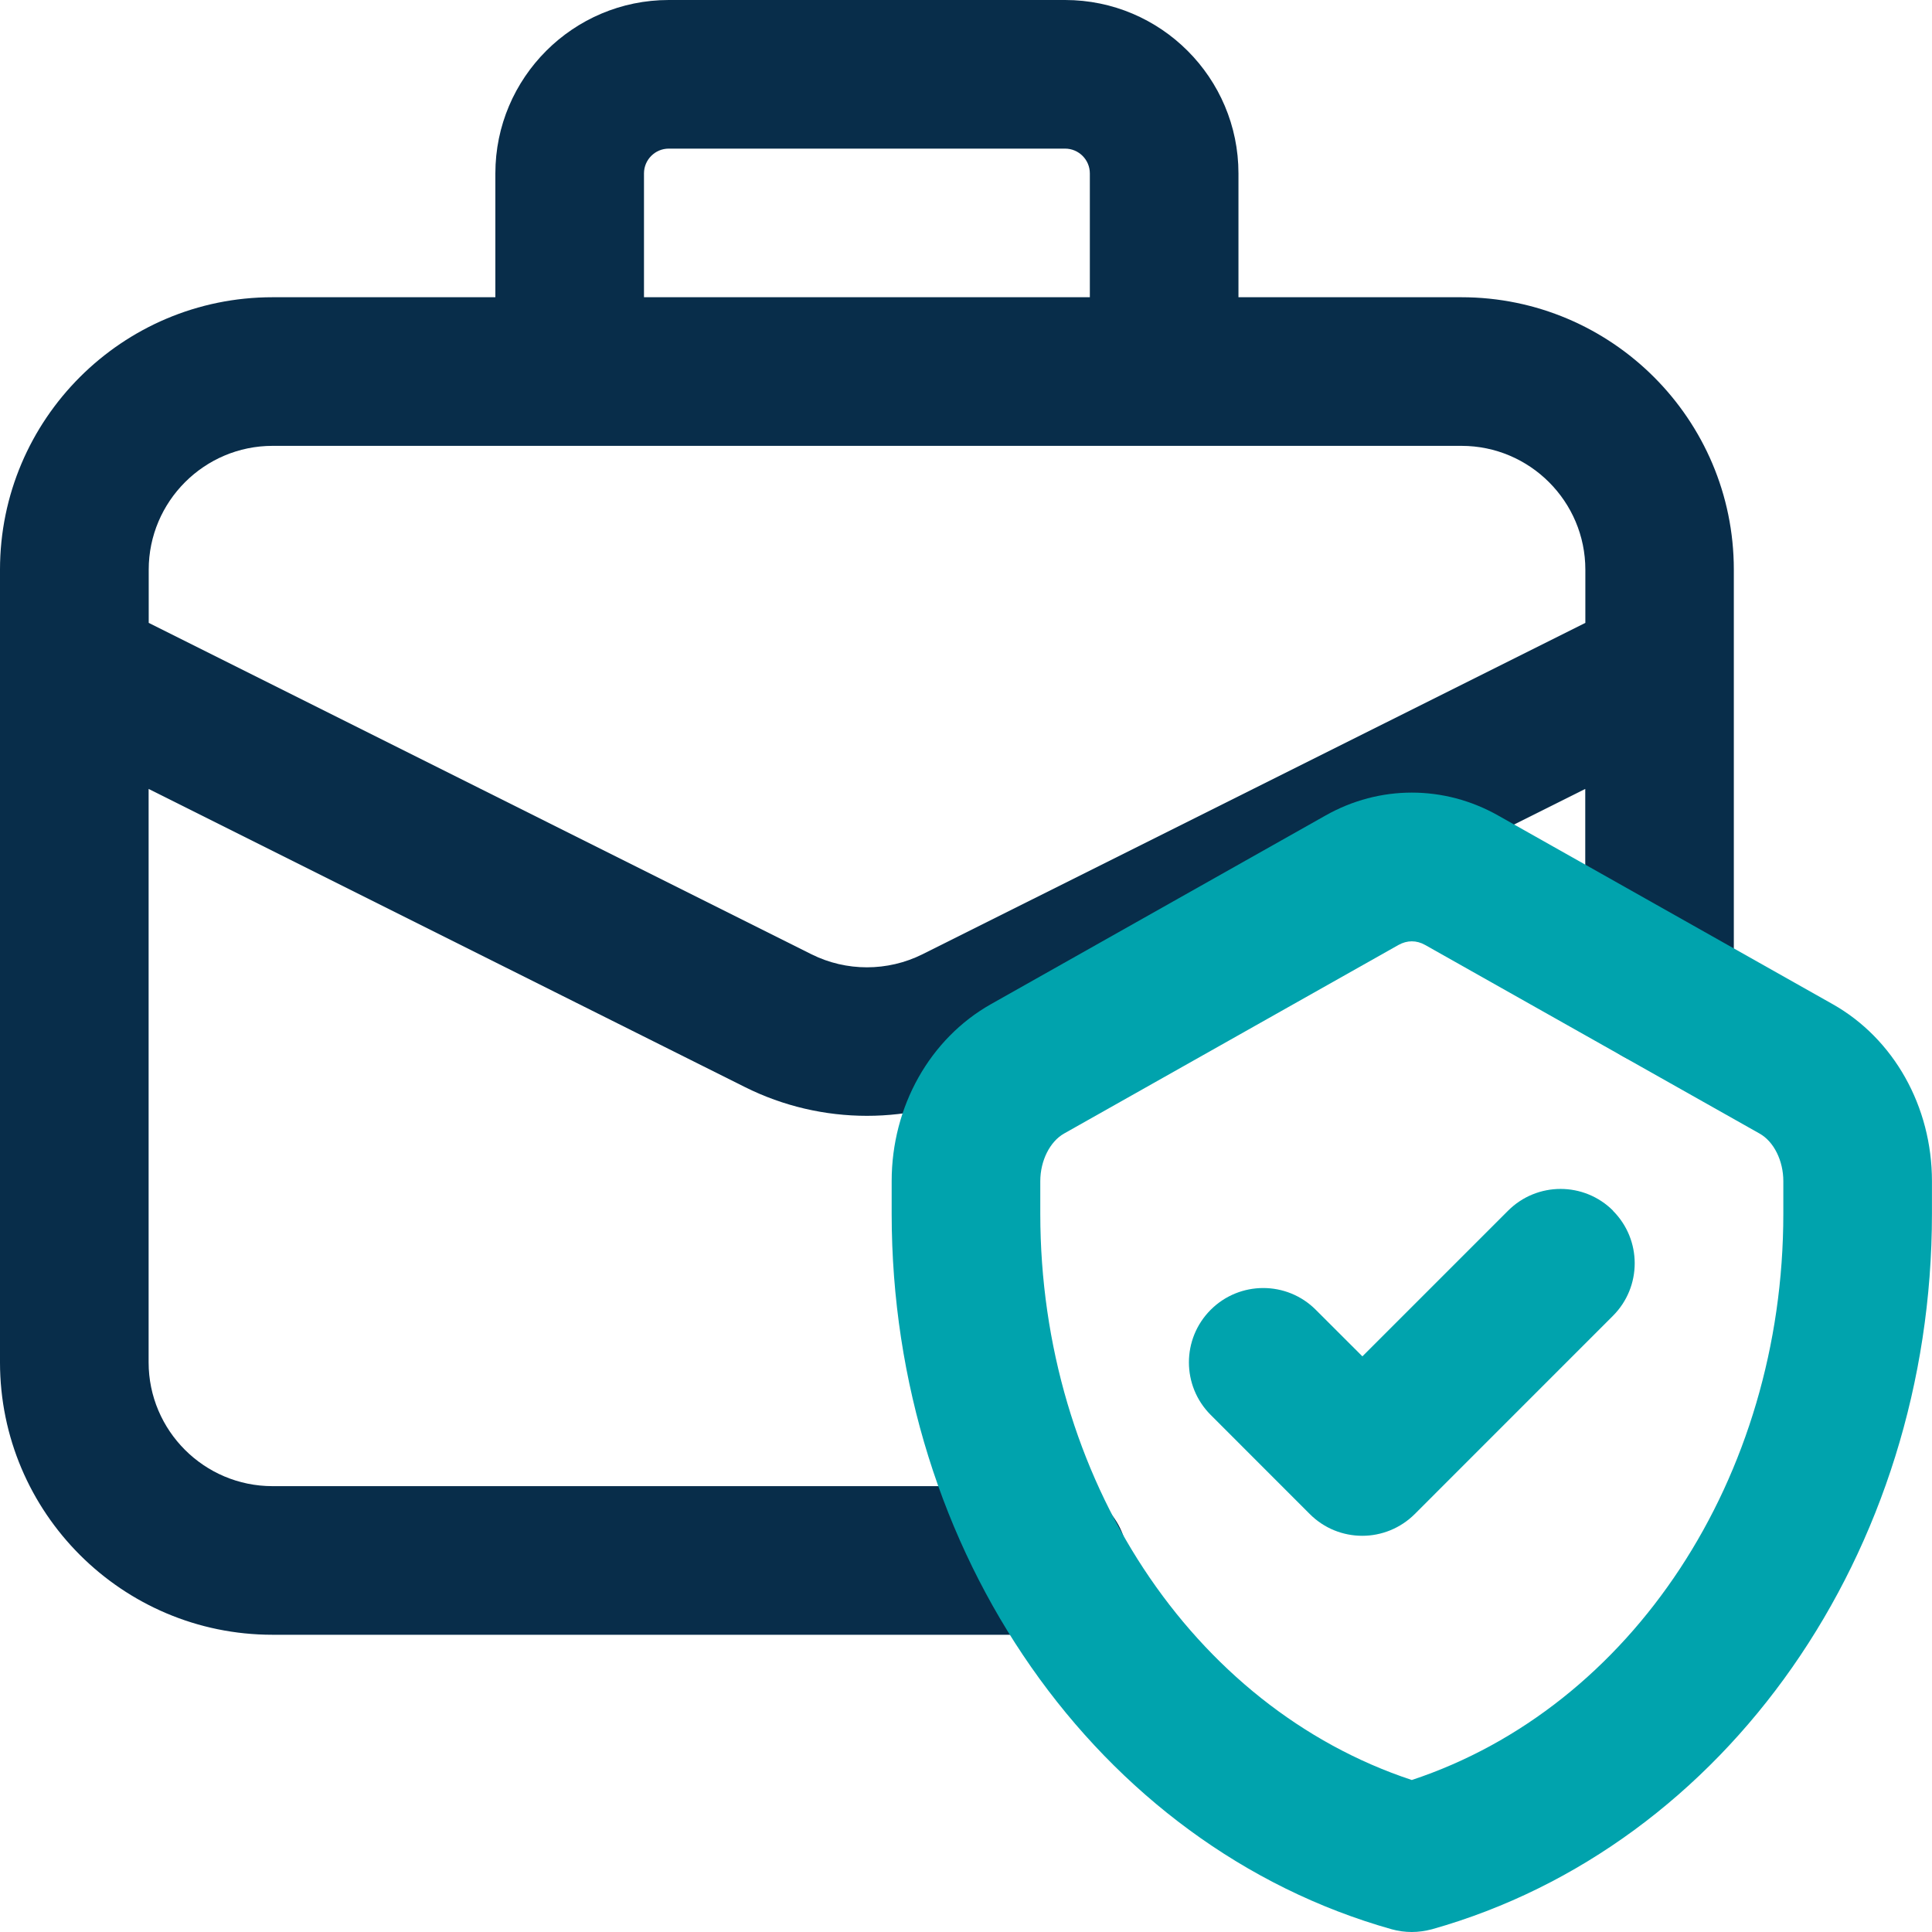
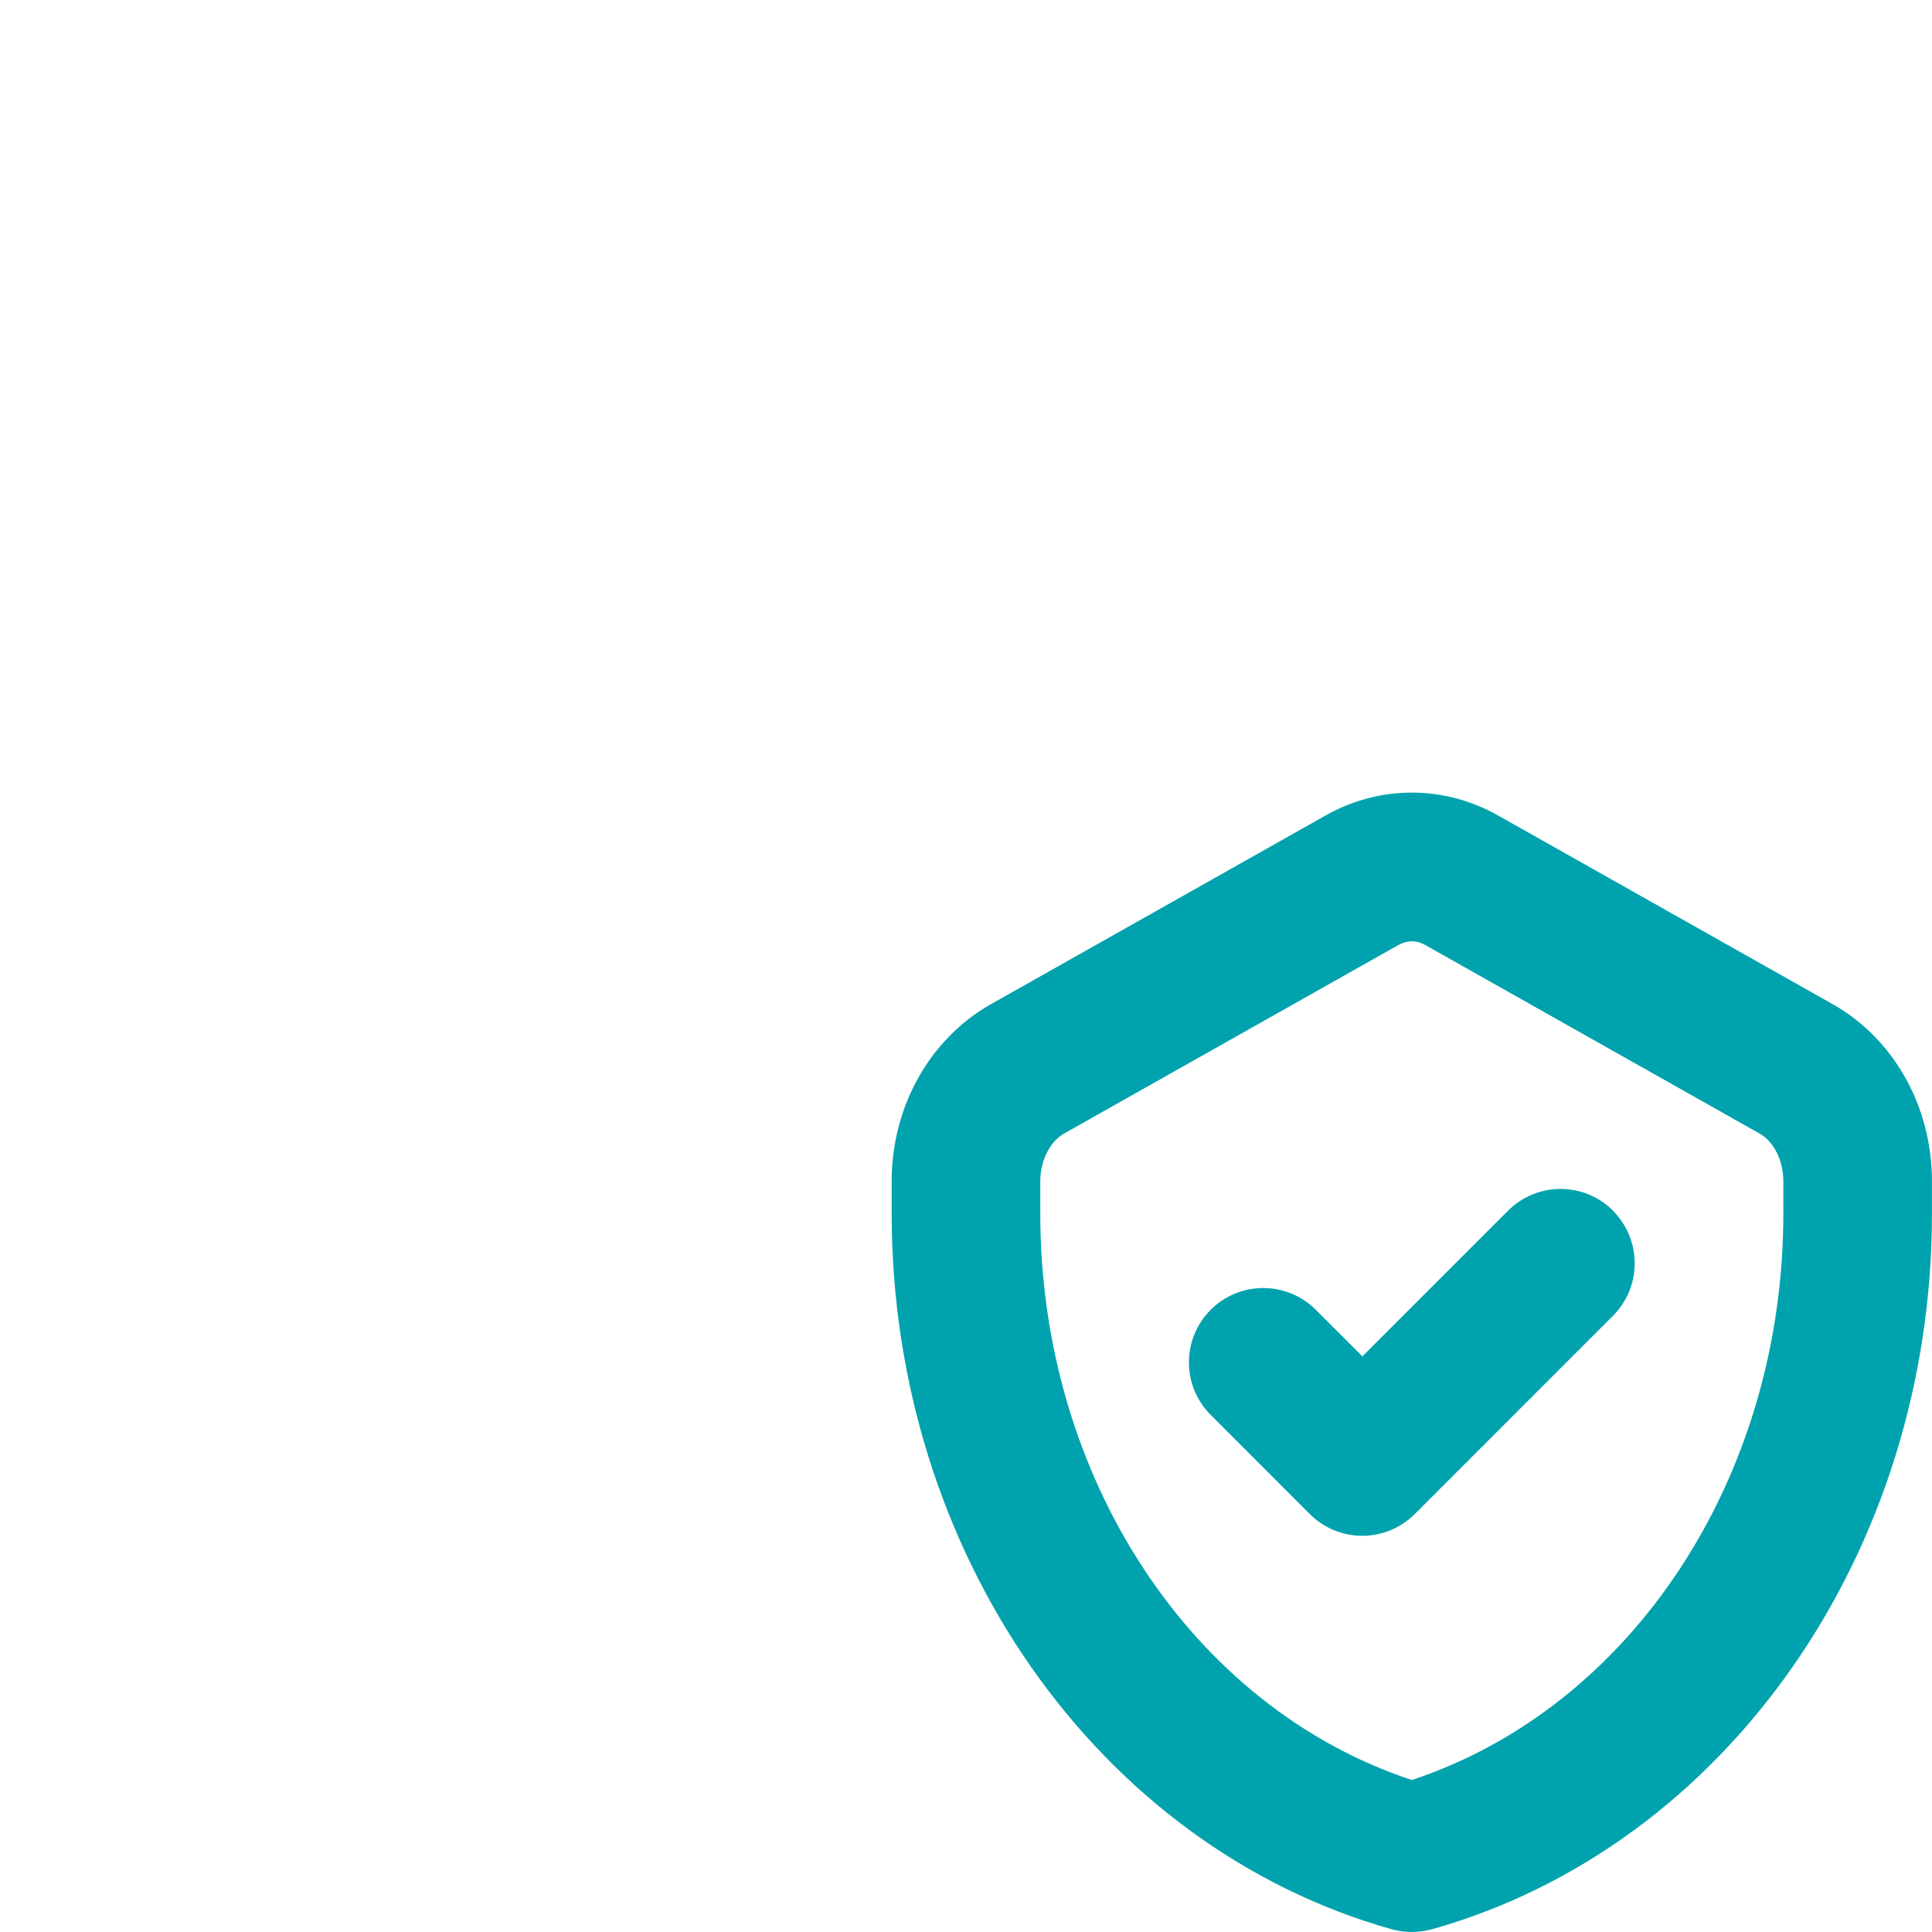
<svg xmlns="http://www.w3.org/2000/svg" width="40" height="40" viewBox="0 0 40 40" fill="none">
-   <path d="M30.256 6.154H25.641V3.59C25.641 1.61 24.031 0 22.051 0H13.846C11.867 0 10.256 1.61 10.256 3.59V6.154H5.641C2.529 6.154 0 8.683 0 11.795V28.205C0 31.317 2.529 33.846 5.641 33.846H21.805C22.654 33.846 23.344 33.157 23.344 32.308C23.344 31.459 22.654 30.769 21.805 30.769H5.641C4.228 30.769 3.077 29.619 3.077 28.205V16.334L15.428 22.509C16.217 22.903 17.083 23.102 17.949 23.102C18.814 23.102 19.682 22.903 20.47 22.509L32.821 16.334V20.531C32.821 21.381 33.51 22.07 34.359 22.07C35.208 22.07 35.897 21.381 35.897 20.531V11.793C35.897 8.681 33.368 6.154 30.256 6.154ZM13.333 3.59C13.333 3.307 13.563 3.077 13.846 3.077H22.051C22.334 3.077 22.564 3.307 22.564 3.59V6.154H13.333V3.59ZM19.097 19.758C18.375 20.117 17.522 20.117 16.802 19.758L3.079 12.896V11.795C3.079 10.382 4.23 9.231 5.643 9.231H30.259C31.672 9.231 32.823 10.382 32.823 11.795V12.896L19.097 19.758Z" fill="#082D4A" />
-   <path d="M37.94 20.788L31.017 16.884C29.899 16.252 28.561 16.252 27.444 16.884L20.52 20.788C19.251 21.503 18.461 22.909 18.461 24.455V25.128C18.461 32.131 22.717 38.224 28.812 39.943C28.949 39.981 29.091 40 29.23 40C29.37 40 29.511 39.979 29.649 39.943C35.743 38.224 39.999 32.131 39.999 25.128V24.455C39.999 22.909 39.21 21.503 37.94 20.788ZM36.922 25.128C36.922 30.595 33.782 35.346 29.23 36.853C24.678 35.348 21.538 30.595 21.538 25.128V24.455C21.538 24.031 21.737 23.635 22.03 23.469L28.953 19.565C29.044 19.514 29.138 19.489 29.23 19.489C29.323 19.489 29.417 19.514 29.507 19.565L36.43 23.469C36.726 23.635 36.922 24.031 36.922 24.455V25.128ZM33.394 25.067C33.995 25.668 33.995 26.642 33.394 27.243L29.292 31.346C28.992 31.645 28.598 31.797 28.204 31.797C27.811 31.797 27.417 31.647 27.117 31.346L25.066 29.294C24.465 28.693 24.465 27.719 25.066 27.118C25.667 26.517 26.642 26.517 27.242 27.118L28.207 28.082L31.222 25.067C31.823 24.465 32.797 24.465 33.398 25.067H33.394Z" fill="#00A3AD" />
+   <path d="M37.94 20.788L31.017 16.884C29.899 16.252 28.561 16.252 27.444 16.884L20.52 20.788C19.251 21.503 18.461 22.909 18.461 24.455V25.128C18.461 32.131 22.717 38.224 28.812 39.943C28.949 39.981 29.091 40 29.23 40C29.37 40 29.511 39.979 29.649 39.943C35.743 38.224 39.999 32.131 39.999 25.128V24.455C39.999 22.909 39.21 21.503 37.94 20.788ZM36.922 25.128C36.922 30.595 33.782 35.346 29.23 36.853C24.678 35.348 21.538 30.595 21.538 25.128V24.455C21.538 24.031 21.737 23.635 22.03 23.469L28.953 19.565C29.044 19.514 29.138 19.489 29.23 19.489C29.323 19.489 29.417 19.514 29.507 19.565L36.43 23.469C36.726 23.635 36.922 24.031 36.922 24.455V25.128ZM33.394 25.067C33.995 25.668 33.995 26.642 33.394 27.243L29.292 31.346C28.992 31.645 28.598 31.797 28.204 31.797C27.811 31.797 27.417 31.647 27.117 31.346L25.066 29.294C24.465 28.693 24.465 27.719 25.066 27.118C25.667 26.517 26.642 26.517 27.242 27.118L28.207 28.082L31.222 25.067C31.823 24.465 32.797 24.465 33.398 25.067H33.394" fill="#00A3AD" />
</svg>